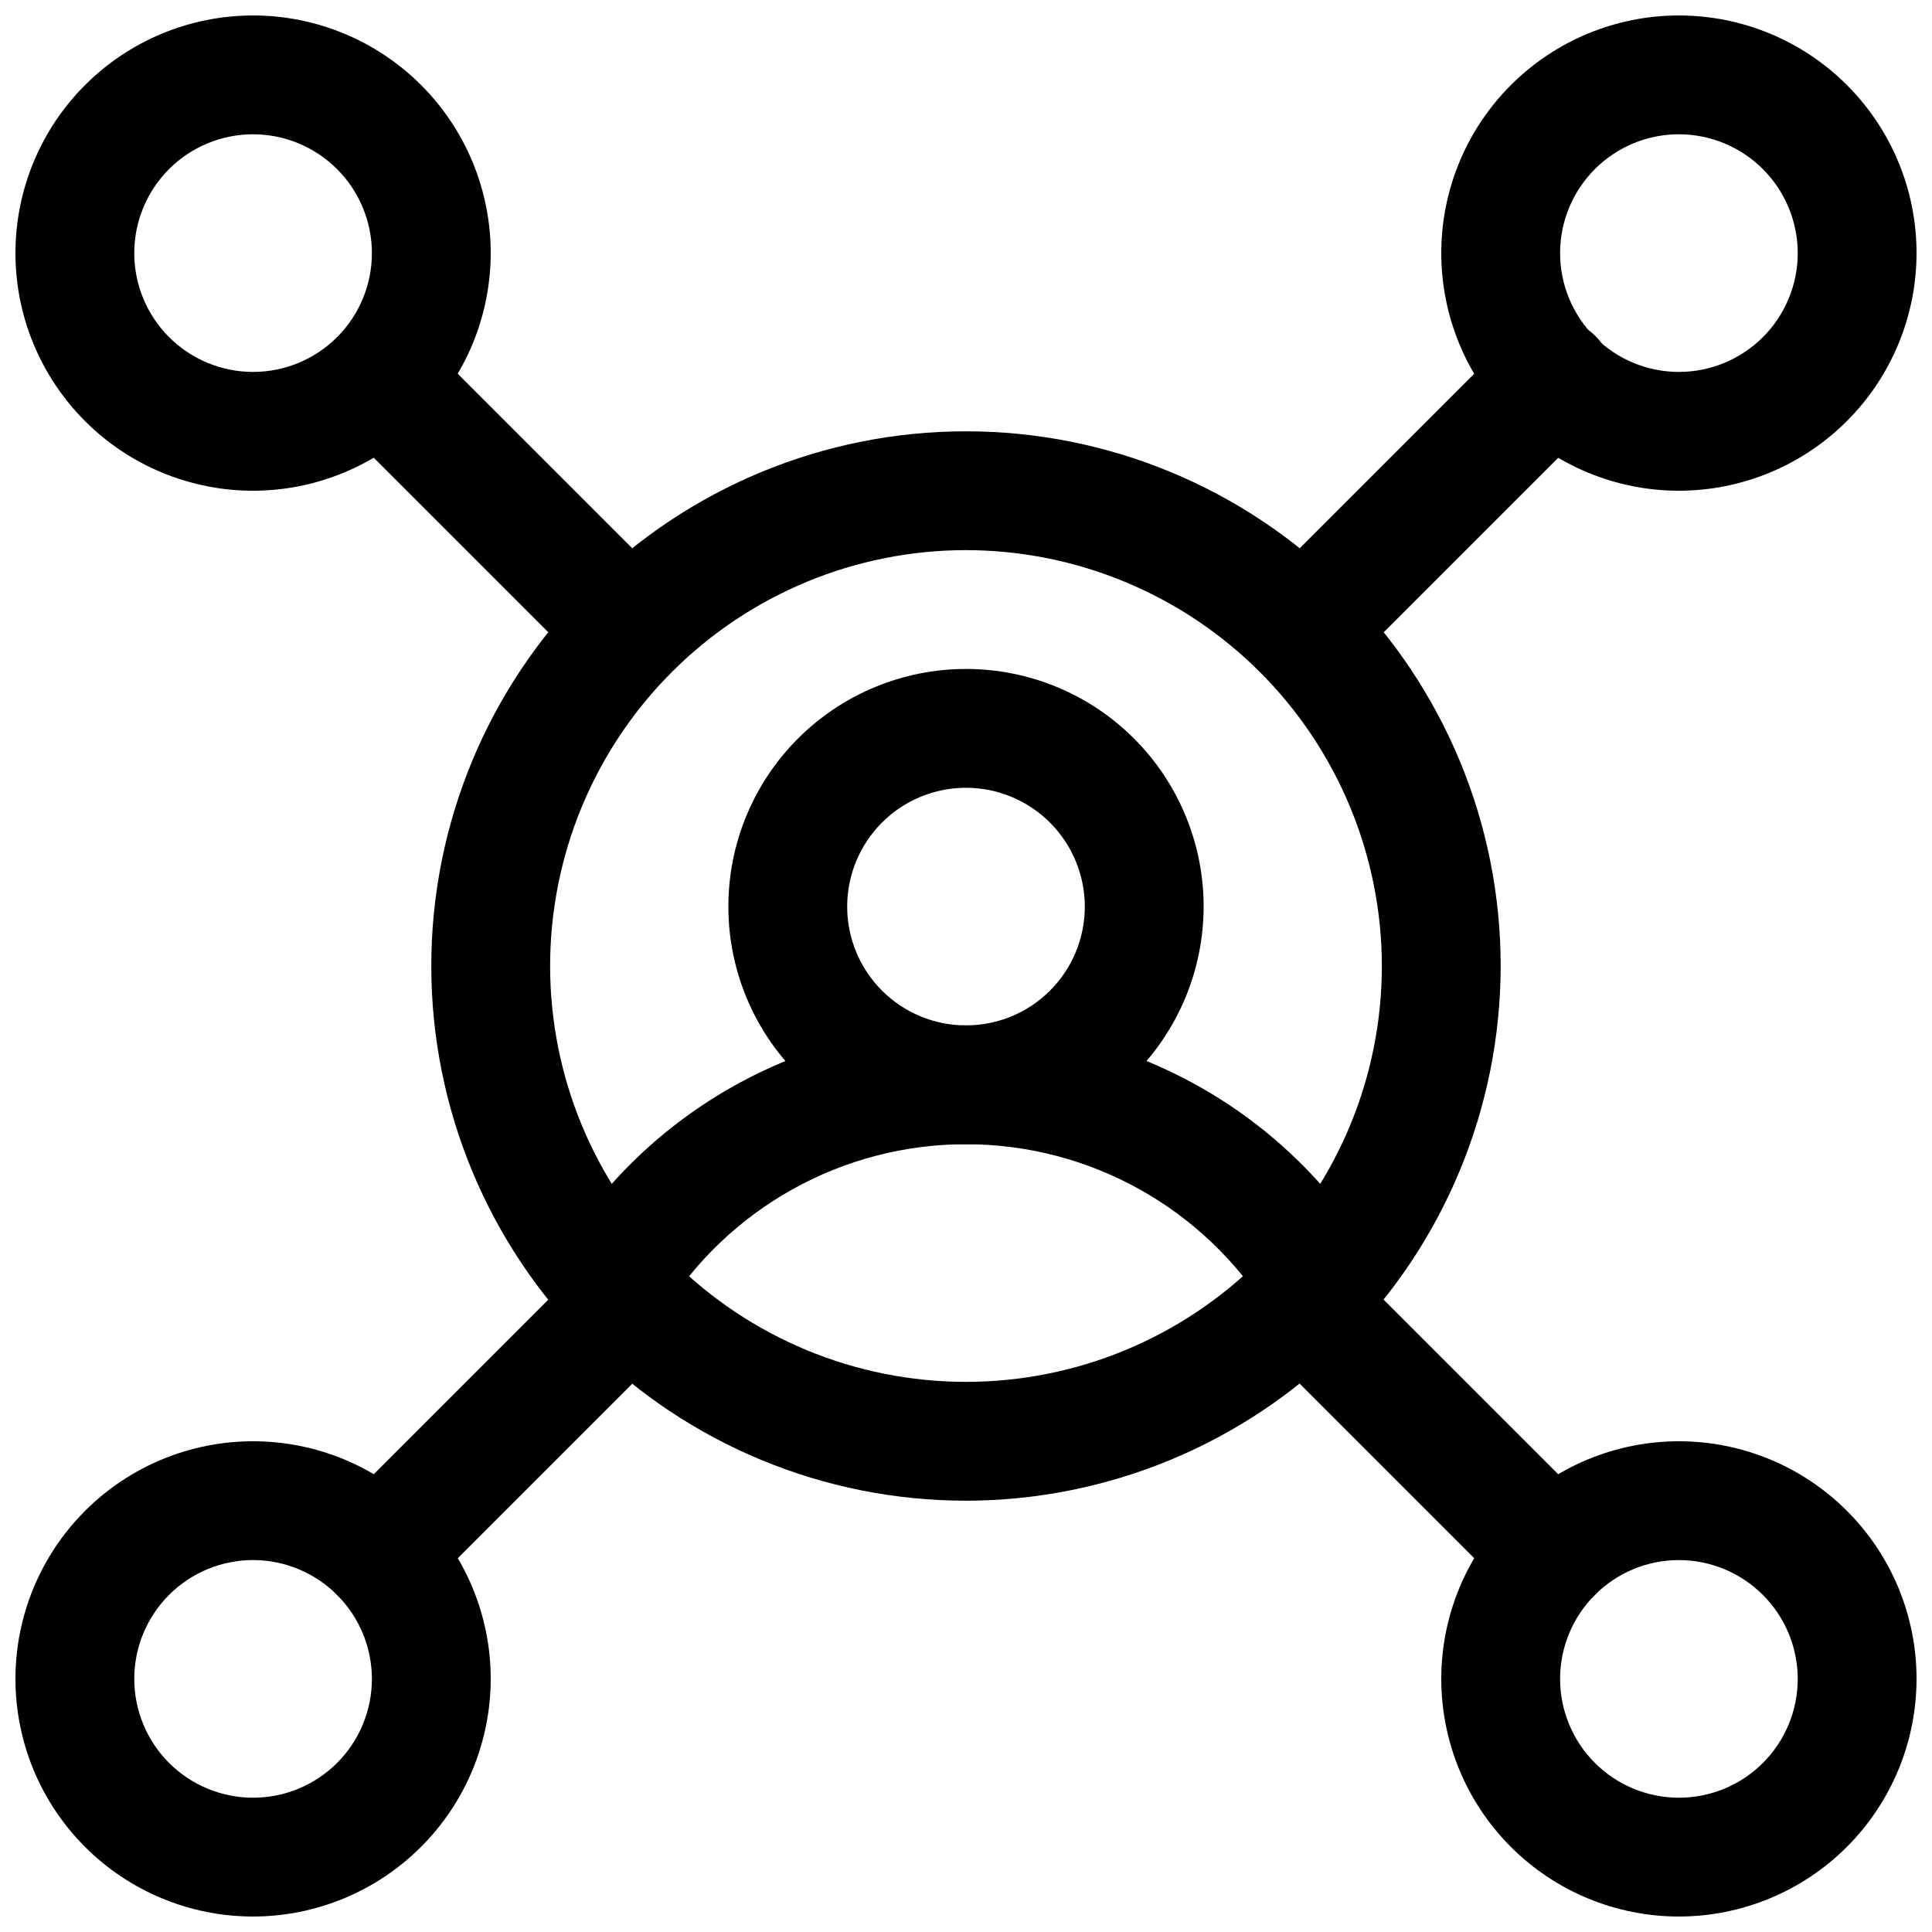
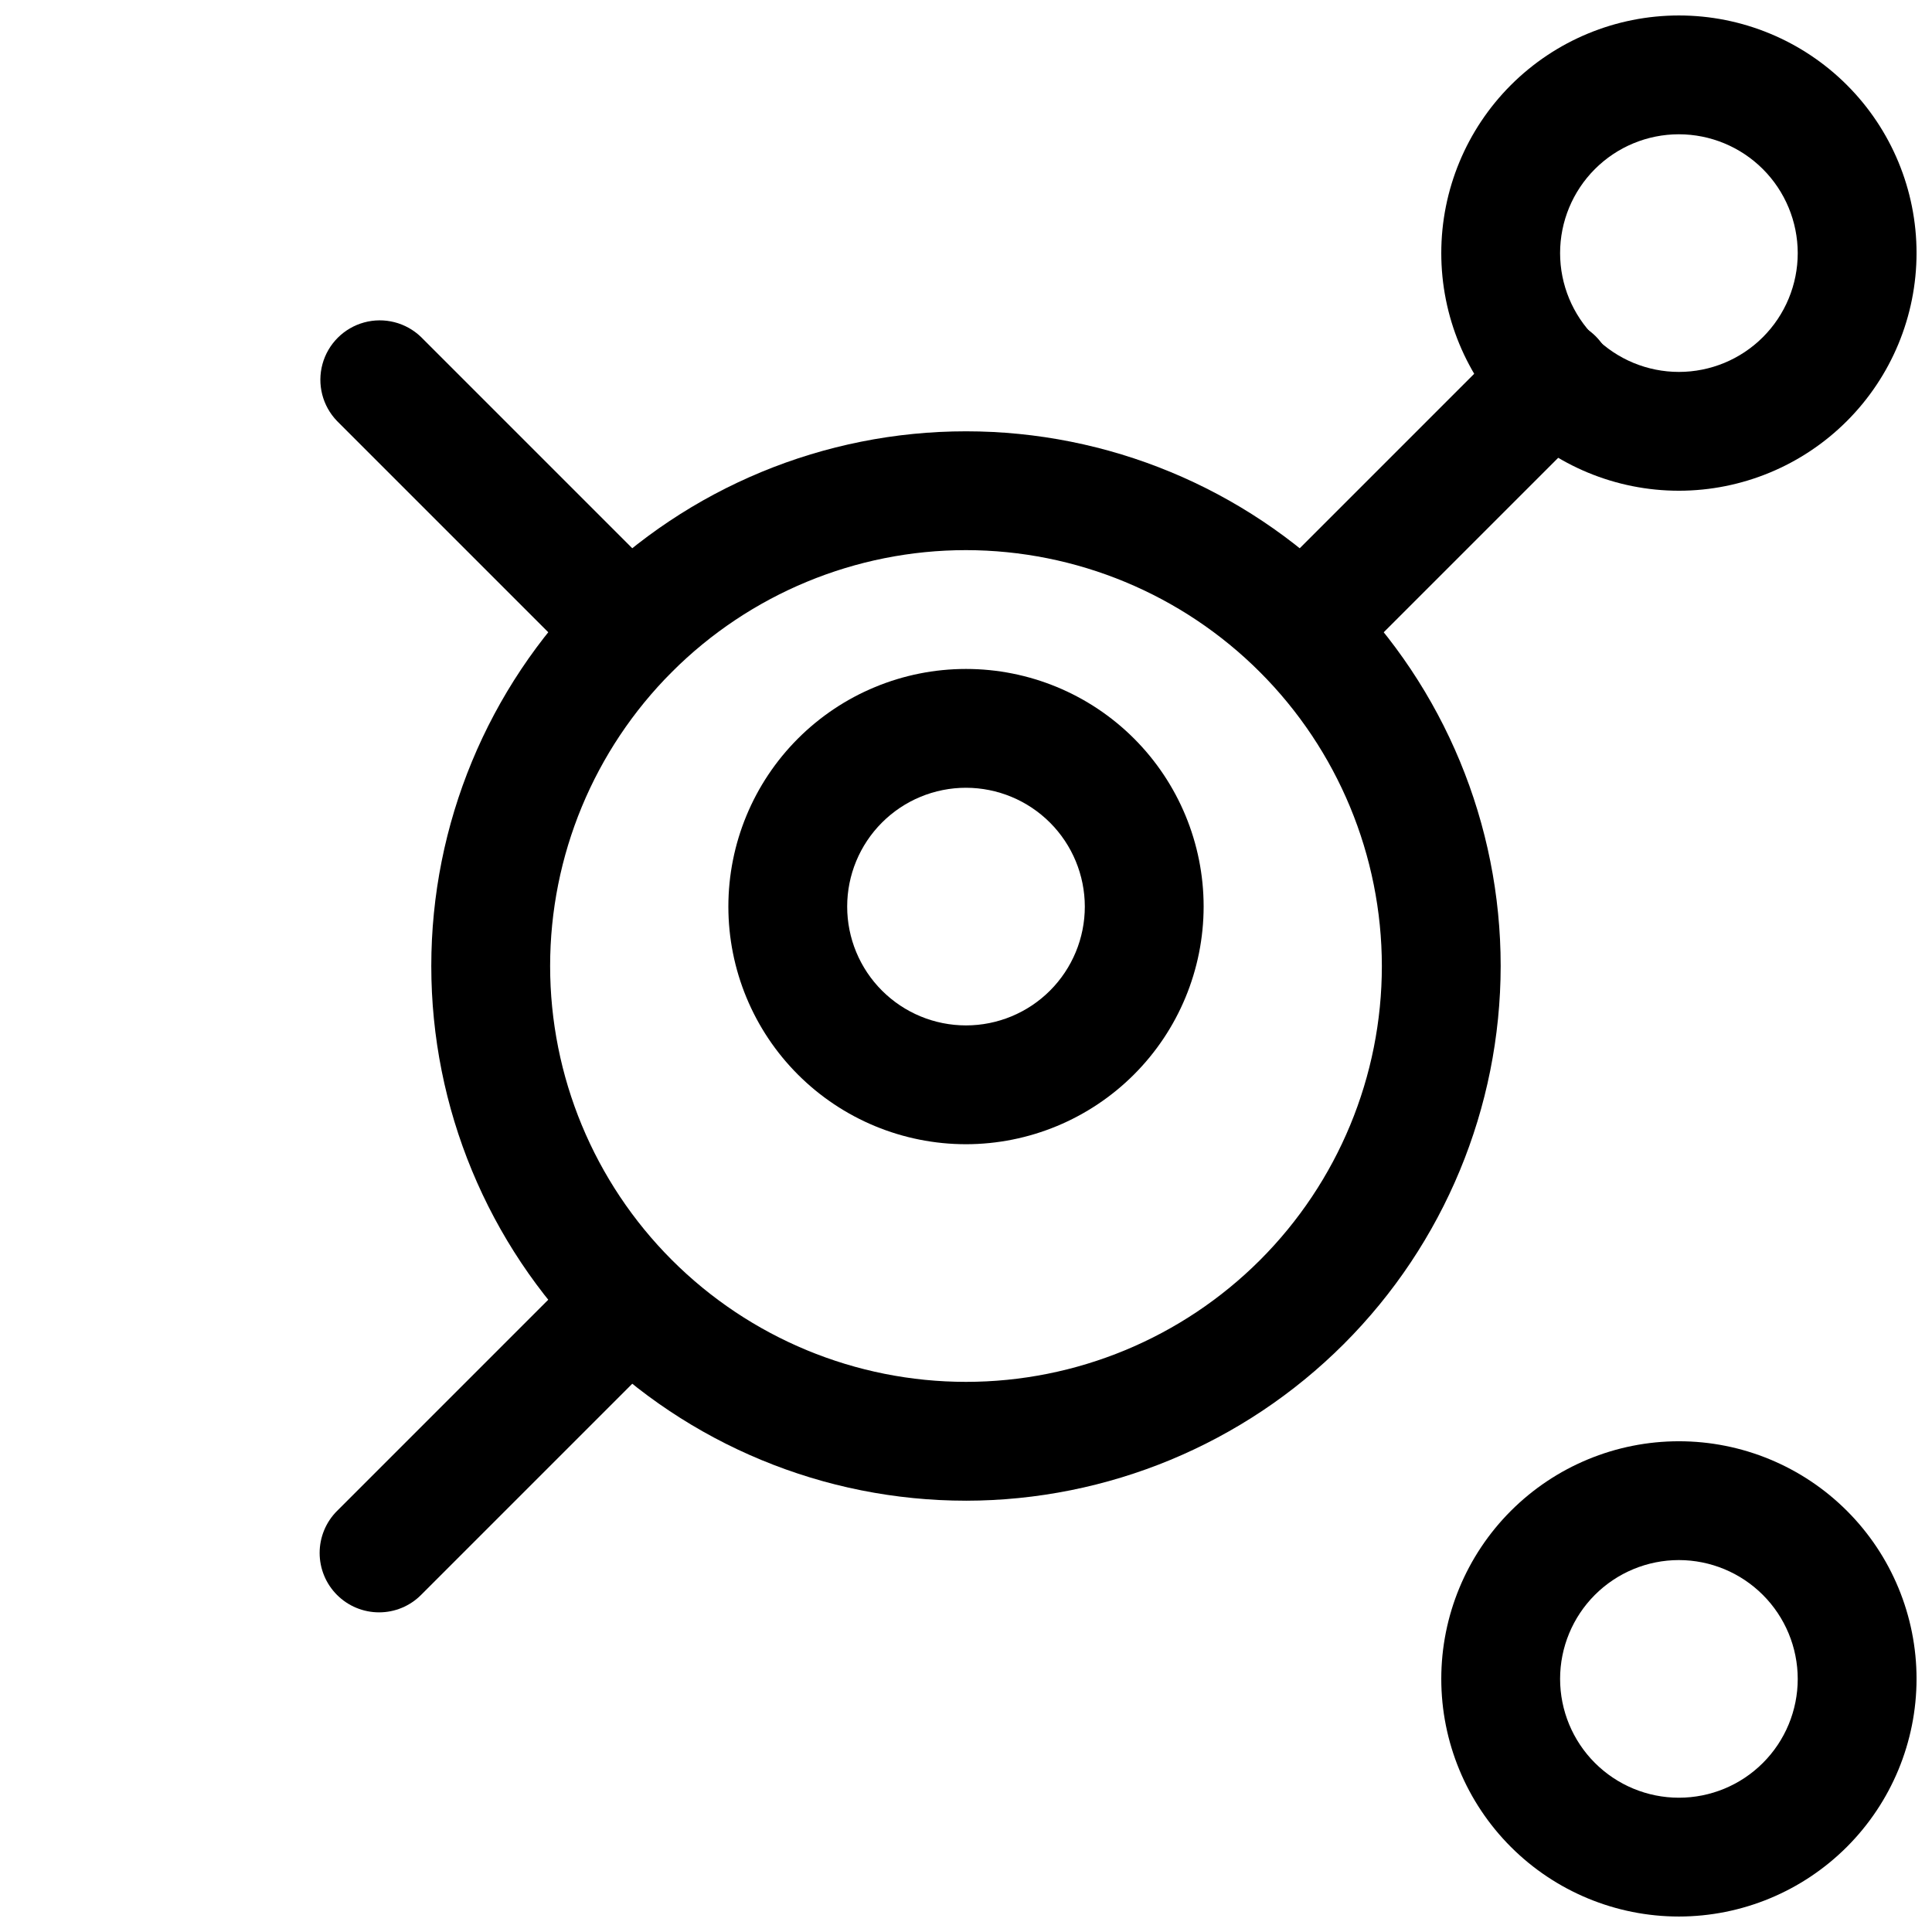
<svg xmlns="http://www.w3.org/2000/svg" width="800px" height="800px" version="1.1" viewBox="144 144 512 512">
  <defs>
    <clipPath id="d">
-       <path d="m148.09 148.09h126.91v126.91h-126.91z" />
-     </clipPath>
+       </clipPath>
    <clipPath id="c">
      <path d="m525 148.09h126.9v126.91h-126.9z" />
    </clipPath>
    <clipPath id="b">
      <path d="m148.09 525h126.91v126.9h-126.91z" />
    </clipPath>
    <clipPath id="a">
      <path d="m525 525h126.9v126.9h-126.9z" />
    </clipPath>
  </defs>
  <path d="m310.89 326.63c-4.176 0.004-8.184-1.656-11.129-4.613l-66.441-66.441c-3.863-3.996-5.328-9.738-3.859-15.098 1.469-5.363 5.66-9.551 11.02-11.023 5.363-1.469 11.102 0 15.102 3.859l66.441 66.441c2.949 2.953 4.606 6.957 4.606 11.129 0 4.176-1.656 8.18-4.609 11.133-2.949 2.953-6.953 4.609-11.129 4.613z" />
  <path d="m244.45 571.29c-4.176 0-8.18-1.66-11.133-4.613-2.953-2.949-4.609-6.953-4.609-11.129s1.656-8.18 4.609-11.133l66.441-66.441v0.004c3.992-3.894 9.746-5.387 15.129-3.918 5.379 1.465 9.586 5.668 11.051 11.051 1.465 5.379-0.023 11.137-3.918 15.129l-66.441 66.441c-2.949 2.957-6.953 4.617-11.129 4.609z" />
-   <path d="m555.55 571.29c-4.176 0.004-8.184-1.656-11.133-4.613l-66.441-66.441 0.004 0.004c-3.894-3.996-5.387-9.75-3.918-15.133 1.465-5.379 5.668-9.582 11.051-11.051 5.379-1.465 11.137 0.023 15.129 3.918l66.441 66.441c2.949 2.953 4.609 6.957 4.609 11.129 0 4.176-1.66 8.18-4.609 11.133-2.953 2.953-6.957 4.613-11.133 4.613z" />
  <path d="m489.11 326.63c-4.176-0.004-8.18-1.66-11.129-4.613-2.953-2.953-4.613-6.957-4.613-11.133 0-4.172 1.66-8.18 4.609-11.129l66.441-66.441c2.934-3.039 6.965-4.769 11.188-4.805 4.223-0.039 8.281 1.625 11.27 4.609 2.984 2.984 4.648 7.047 4.609 11.27-0.035 4.223-1.77 8.254-4.805 11.188l-66.441 66.441c-2.945 2.957-6.953 4.617-11.129 4.613z" />
  <path d="m400 541.7c-37.582 0-73.621-14.93-100.2-41.504-26.574-26.57-41.504-62.613-41.504-100.19 0-37.582 14.93-73.621 41.504-100.2 26.574-26.574 62.613-41.504 100.2-41.504 37.578 0 73.621 14.93 100.19 41.504 26.574 26.574 41.504 62.613 41.504 100.2-0.043 37.566-14.984 73.582-41.547 100.15-26.566 26.562-62.582 41.504-100.15 41.547zm0-251.91c-29.23 0-57.262 11.613-77.93 32.281-20.668 20.668-32.281 48.699-32.281 77.93 0 29.227 11.613 57.258 32.281 77.926 20.668 20.668 48.699 32.281 77.93 32.281 29.227 0 57.258-11.613 77.926-32.281s32.281-48.699 32.281-77.926c-0.035-29.219-11.656-57.234-32.316-77.895-20.66-20.66-48.672-32.281-77.891-32.316z" />
  <path d="m400 447.23c-16.703 0-32.723-6.637-44.531-18.445-11.812-11.809-18.445-27.828-18.445-44.531s6.633-32.719 18.445-44.531c11.809-11.809 27.828-18.445 44.531-18.445 16.699 0 32.719 6.637 44.531 18.445 11.809 11.812 18.445 27.828 18.445 44.531-0.02 16.699-6.66 32.707-18.465 44.512-11.809 11.809-27.816 18.449-44.512 18.465zm0-94.465c-8.352 0-16.363 3.316-22.266 9.223-5.906 5.906-9.223 13.914-9.223 22.266 0 8.352 3.316 16.359 9.223 22.266 5.902 5.906 13.914 9.223 22.266 9.223s16.359-3.316 22.266-9.223c5.902-5.906 9.223-13.914 9.223-22.266-0.012-8.348-3.332-16.352-9.234-22.254s-13.906-9.223-22.254-9.234z" />
-   <path d="m306.15 499.66c-3.746-0.004-7.371-1.348-10.223-3.785-2.848-2.438-4.731-5.812-5.312-9.516-0.586-3.703 0.176-7.492 2.137-10.688 22.918-37.242 63.516-59.93 107.25-59.93 43.727 0 84.328 22.688 107.24 59.93 2.336 3.559 3.129 7.91 2.203 12.066-0.93 4.152-3.496 7.754-7.121 9.98-3.625 2.231-8 2.894-12.125 1.848s-7.648-3.723-9.77-7.41c-17.191-27.922-47.637-44.926-80.422-44.926-32.789 0-63.23 17.004-80.426 44.926-2.863 4.668-7.949 7.512-13.43 7.504z" />
  <g clip-path="url(#d)">
-     <path d="m211.07 274.05c-16.703 0-32.723-6.637-44.531-18.445-11.809-11.812-18.445-27.828-18.445-44.531 0-16.703 6.637-32.723 18.445-44.531 11.809-11.809 27.828-18.445 44.531-18.445 16.703 0 32.719 6.637 44.531 18.445 11.809 11.809 18.445 27.828 18.445 44.531-0.02 16.695-6.66 32.703-18.465 44.512-11.809 11.805-27.816 18.445-44.512 18.465zm0-94.465c-8.352 0-16.359 3.316-22.266 9.223s-9.223 13.914-9.223 22.266c0 8.352 3.316 16.359 9.223 22.266s13.914 9.223 22.266 9.223c8.352 0 16.359-3.316 22.266-9.223s9.223-13.914 9.223-22.266c-0.012-8.348-3.332-16.352-9.234-22.254-5.902-5.906-13.906-9.227-22.254-9.234z" />
-   </g>
+     </g>
  <g clip-path="url(#c)">
    <path d="m588.93 274.05c-16.699 0-32.719-6.637-44.531-18.445-11.809-11.812-18.445-27.828-18.445-44.531 0-16.703 6.637-32.723 18.445-44.531 11.812-11.809 27.832-18.445 44.531-18.445 16.703 0 32.723 6.637 44.531 18.445 11.812 11.809 18.445 27.828 18.445 44.531-0.016 16.695-6.656 32.707-18.461 44.512-11.809 11.809-27.816 18.449-44.516 18.465zm0-94.465c-8.352 0-16.359 3.316-22.266 9.223-5.902 5.906-9.223 13.914-9.223 22.266 0 8.352 3.32 16.359 9.223 22.266 5.906 5.906 13.914 9.223 22.266 9.223 8.352 0 16.363-3.316 22.266-9.223 5.906-5.906 9.223-13.914 9.223-22.266-0.012-8.348-3.332-16.352-9.234-22.254-5.902-5.902-13.906-9.223-22.254-9.234z" />
  </g>
  <g clip-path="url(#b)">
-     <path d="m211.07 651.9c-16.703 0-32.723-6.633-44.531-18.445-11.809-11.809-18.445-27.828-18.445-44.531 0-16.699 6.637-32.719 18.445-44.531 11.809-11.809 27.828-18.445 44.531-18.445 16.703 0 32.719 6.637 44.531 18.445 11.809 11.812 18.445 27.832 18.445 44.531-0.02 16.699-6.66 32.707-18.465 44.512-11.809 11.809-27.816 18.449-44.512 18.465zm0-94.465c-8.352 0-16.359 3.32-22.266 9.223-5.906 5.906-9.223 13.914-9.223 22.266 0 8.352 3.316 16.363 9.223 22.266 5.906 5.906 13.914 9.223 22.266 9.223 8.352 0 16.359-3.316 22.266-9.223 5.906-5.902 9.223-13.914 9.223-22.266-0.012-8.348-3.332-16.352-9.234-22.254-5.902-5.902-13.906-9.223-22.254-9.234z" />
-   </g>
+     </g>
  <g clip-path="url(#a)">
    <path d="m588.93 651.9c-16.699 0-32.719-6.633-44.531-18.445-11.809-11.809-18.445-27.828-18.445-44.531 0-16.699 6.637-32.719 18.445-44.531 11.812-11.809 27.832-18.445 44.531-18.445 16.703 0 32.723 6.637 44.531 18.445 11.812 11.812 18.445 27.832 18.445 44.531-0.016 16.699-6.656 32.707-18.461 44.516-11.809 11.805-27.816 18.445-44.516 18.461zm0-94.465c-8.352 0-16.359 3.32-22.266 9.223-5.902 5.906-9.223 13.914-9.223 22.266 0 8.352 3.32 16.363 9.223 22.266 5.906 5.906 13.914 9.223 22.266 9.223 8.352 0 16.363-3.316 22.266-9.223 5.906-5.902 9.223-13.914 9.223-22.266-0.012-8.348-3.332-16.348-9.234-22.25-5.902-5.906-13.906-9.227-22.254-9.238z" />
  </g>
</svg>